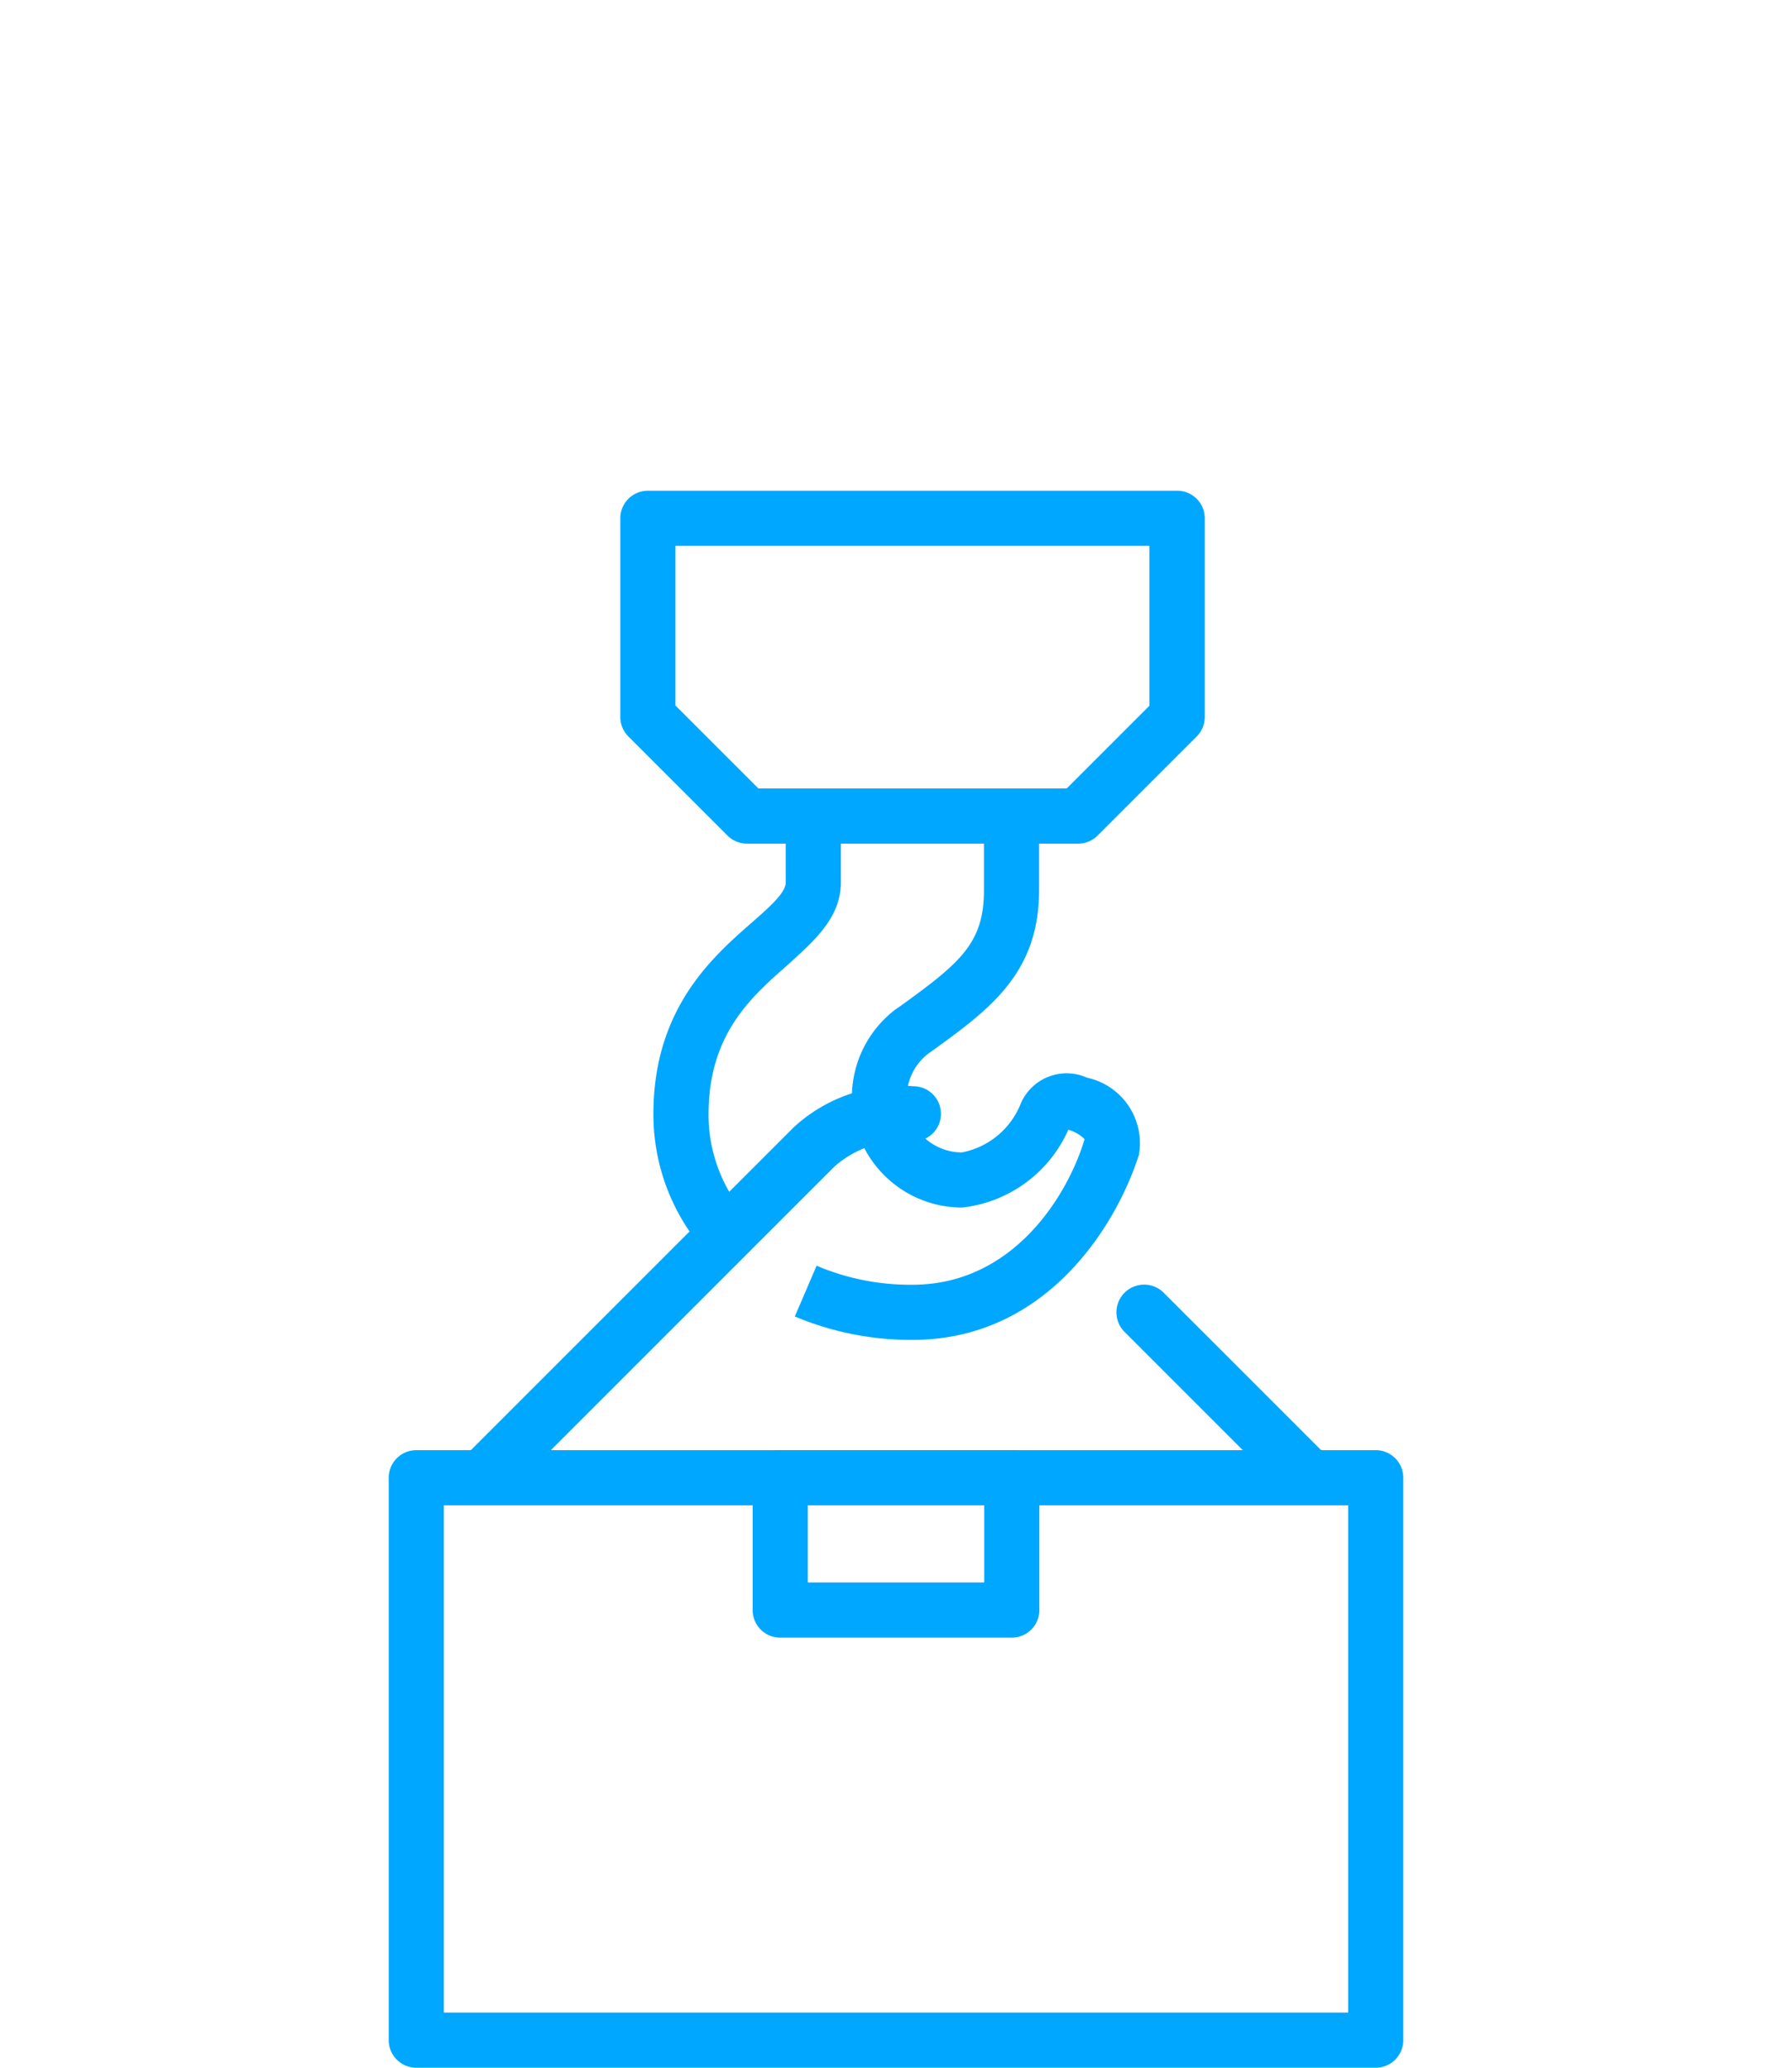
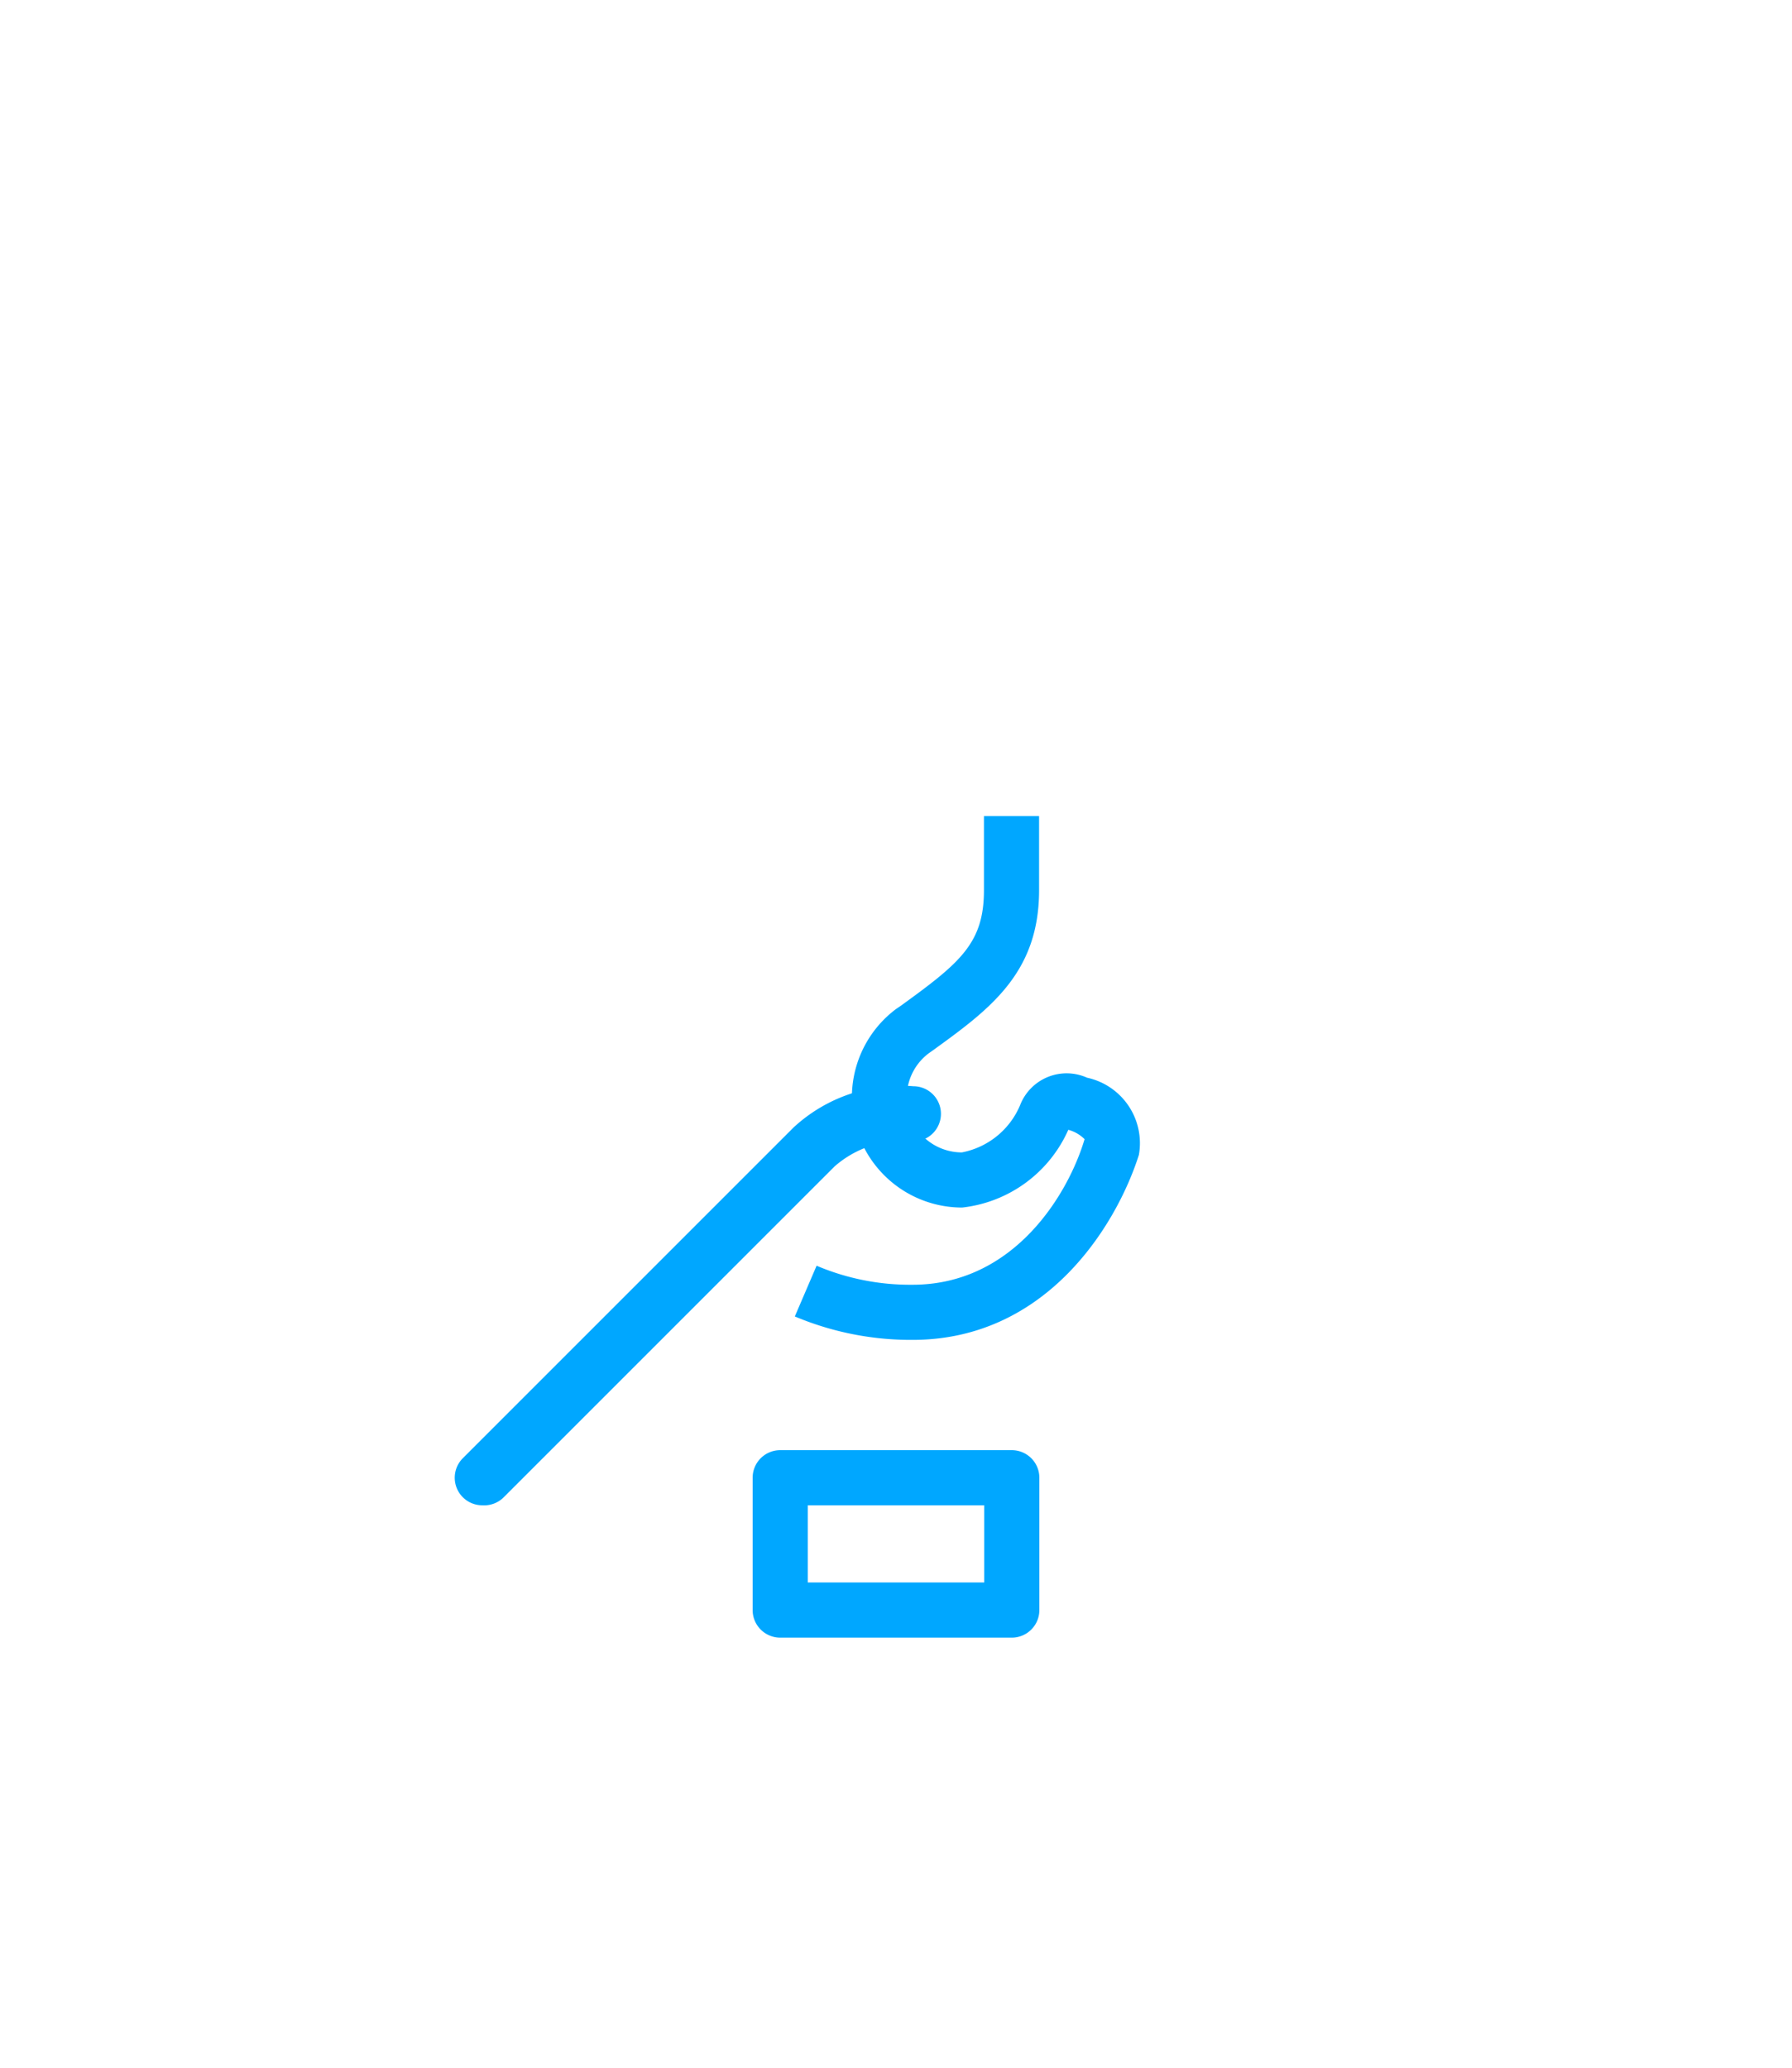
<svg xmlns="http://www.w3.org/2000/svg" viewBox="0 0 65 75">
  <defs>
    <style>.cls-1{fill:#00a7ff;}.cls-2{fill:none;}</style>
  </defs>
  <g id="Layer_2" data-name="Layer 2">
    <g id="icons">
-       <path class="cls-1" d="M47.5,54.6a1,1,0,0,1-.71-.29l-6-6a1,1,0,0,1,1.42-1.42l6,6a1,1,0,0,1,0,1.42A1,1,0,0,1,47.5,54.6Z" />
      <path class="cls-1" d="M17.5,54.6a1,1,0,0,1-.71-.29,1,1,0,0,1,0-1.42l12-12a5.7,5.7,0,0,1,4.34-1.49,1,1,0,0,1,1,1,1,1,0,0,1-1,1,3.74,3.74,0,0,0-2.86.91l-12,12A1,1,0,0,1,17.5,54.6Z" />
-       <path class="cls-1" d="M39.1,30.6h-12a1,1,0,0,1-.71-.29l-3.6-3.6A1,1,0,0,1,22.5,26V18.8a1,1,0,0,1,1-1H42.7a1,1,0,0,1,1,1V26a1,1,0,0,1-.29.71l-3.6,3.6A1,1,0,0,1,39.1,30.6Zm-11.59-2H38.69l3-3V19.8H24.5v5.79Z" />
-       <path class="cls-1" d="M49.9,75H15.1a1,1,0,0,1-1-1V53.6a1,1,0,0,1,1-1H49.9a1,1,0,0,1,1,1V74A1,1,0,0,1,49.9,75ZM16.1,73H48.9V54.6H16.1Z" />
      <path class="cls-1" d="M36.7,59.4H28.3a1,1,0,0,1-1-1V53.6a1,1,0,0,1,1-1h8.4a1,1,0,0,1,1,1v4.8A1,1,0,0,1,36.7,59.4Zm-7.4-2h6.4V54.6H29.3Z" />
      <path class="cls-1" d="M33.1,48.6a10.85,10.85,0,0,1-4.27-.85l.79-1.84a8.68,8.68,0,0,0,3.48.69c3.7,0,5.66-3.32,6.24-5.28a1.32,1.32,0,0,0-.59-.34A4.79,4.79,0,0,1,34.9,43.8a4,4,0,0,1-2.4-7.2l.19-.13c2.14-1.55,3-2.26,3-4.18V29.6h2v2.69c0,3-1.78,4.31-3.84,5.8l-.17.12a2,2,0,0,0-.79,1.59,2,2,0,0,0,2,2A2.88,2.88,0,0,0,37,40.09a1.81,1.81,0,0,1,2.43-1,2.43,2.43,0,0,1,1.88,2.8C40.52,44.38,38,48.6,33.1,48.6Z" />
-       <path class="cls-1" d="M25.59,45.41a7.53,7.53,0,0,1-1.89-5c0-3.82,2.14-5.69,3.55-6.93.64-.56,1.25-1.09,1.25-1.47V29.6h2V32c0,1.28-.94,2.1-1.93,3-1.34,1.18-2.87,2.52-2.87,5.43a5.58,5.58,0,0,0,1.4,3.7Z" />
-       <rect class="cls-2" width="65" height="75" />
    </g>
  </g>
</svg>